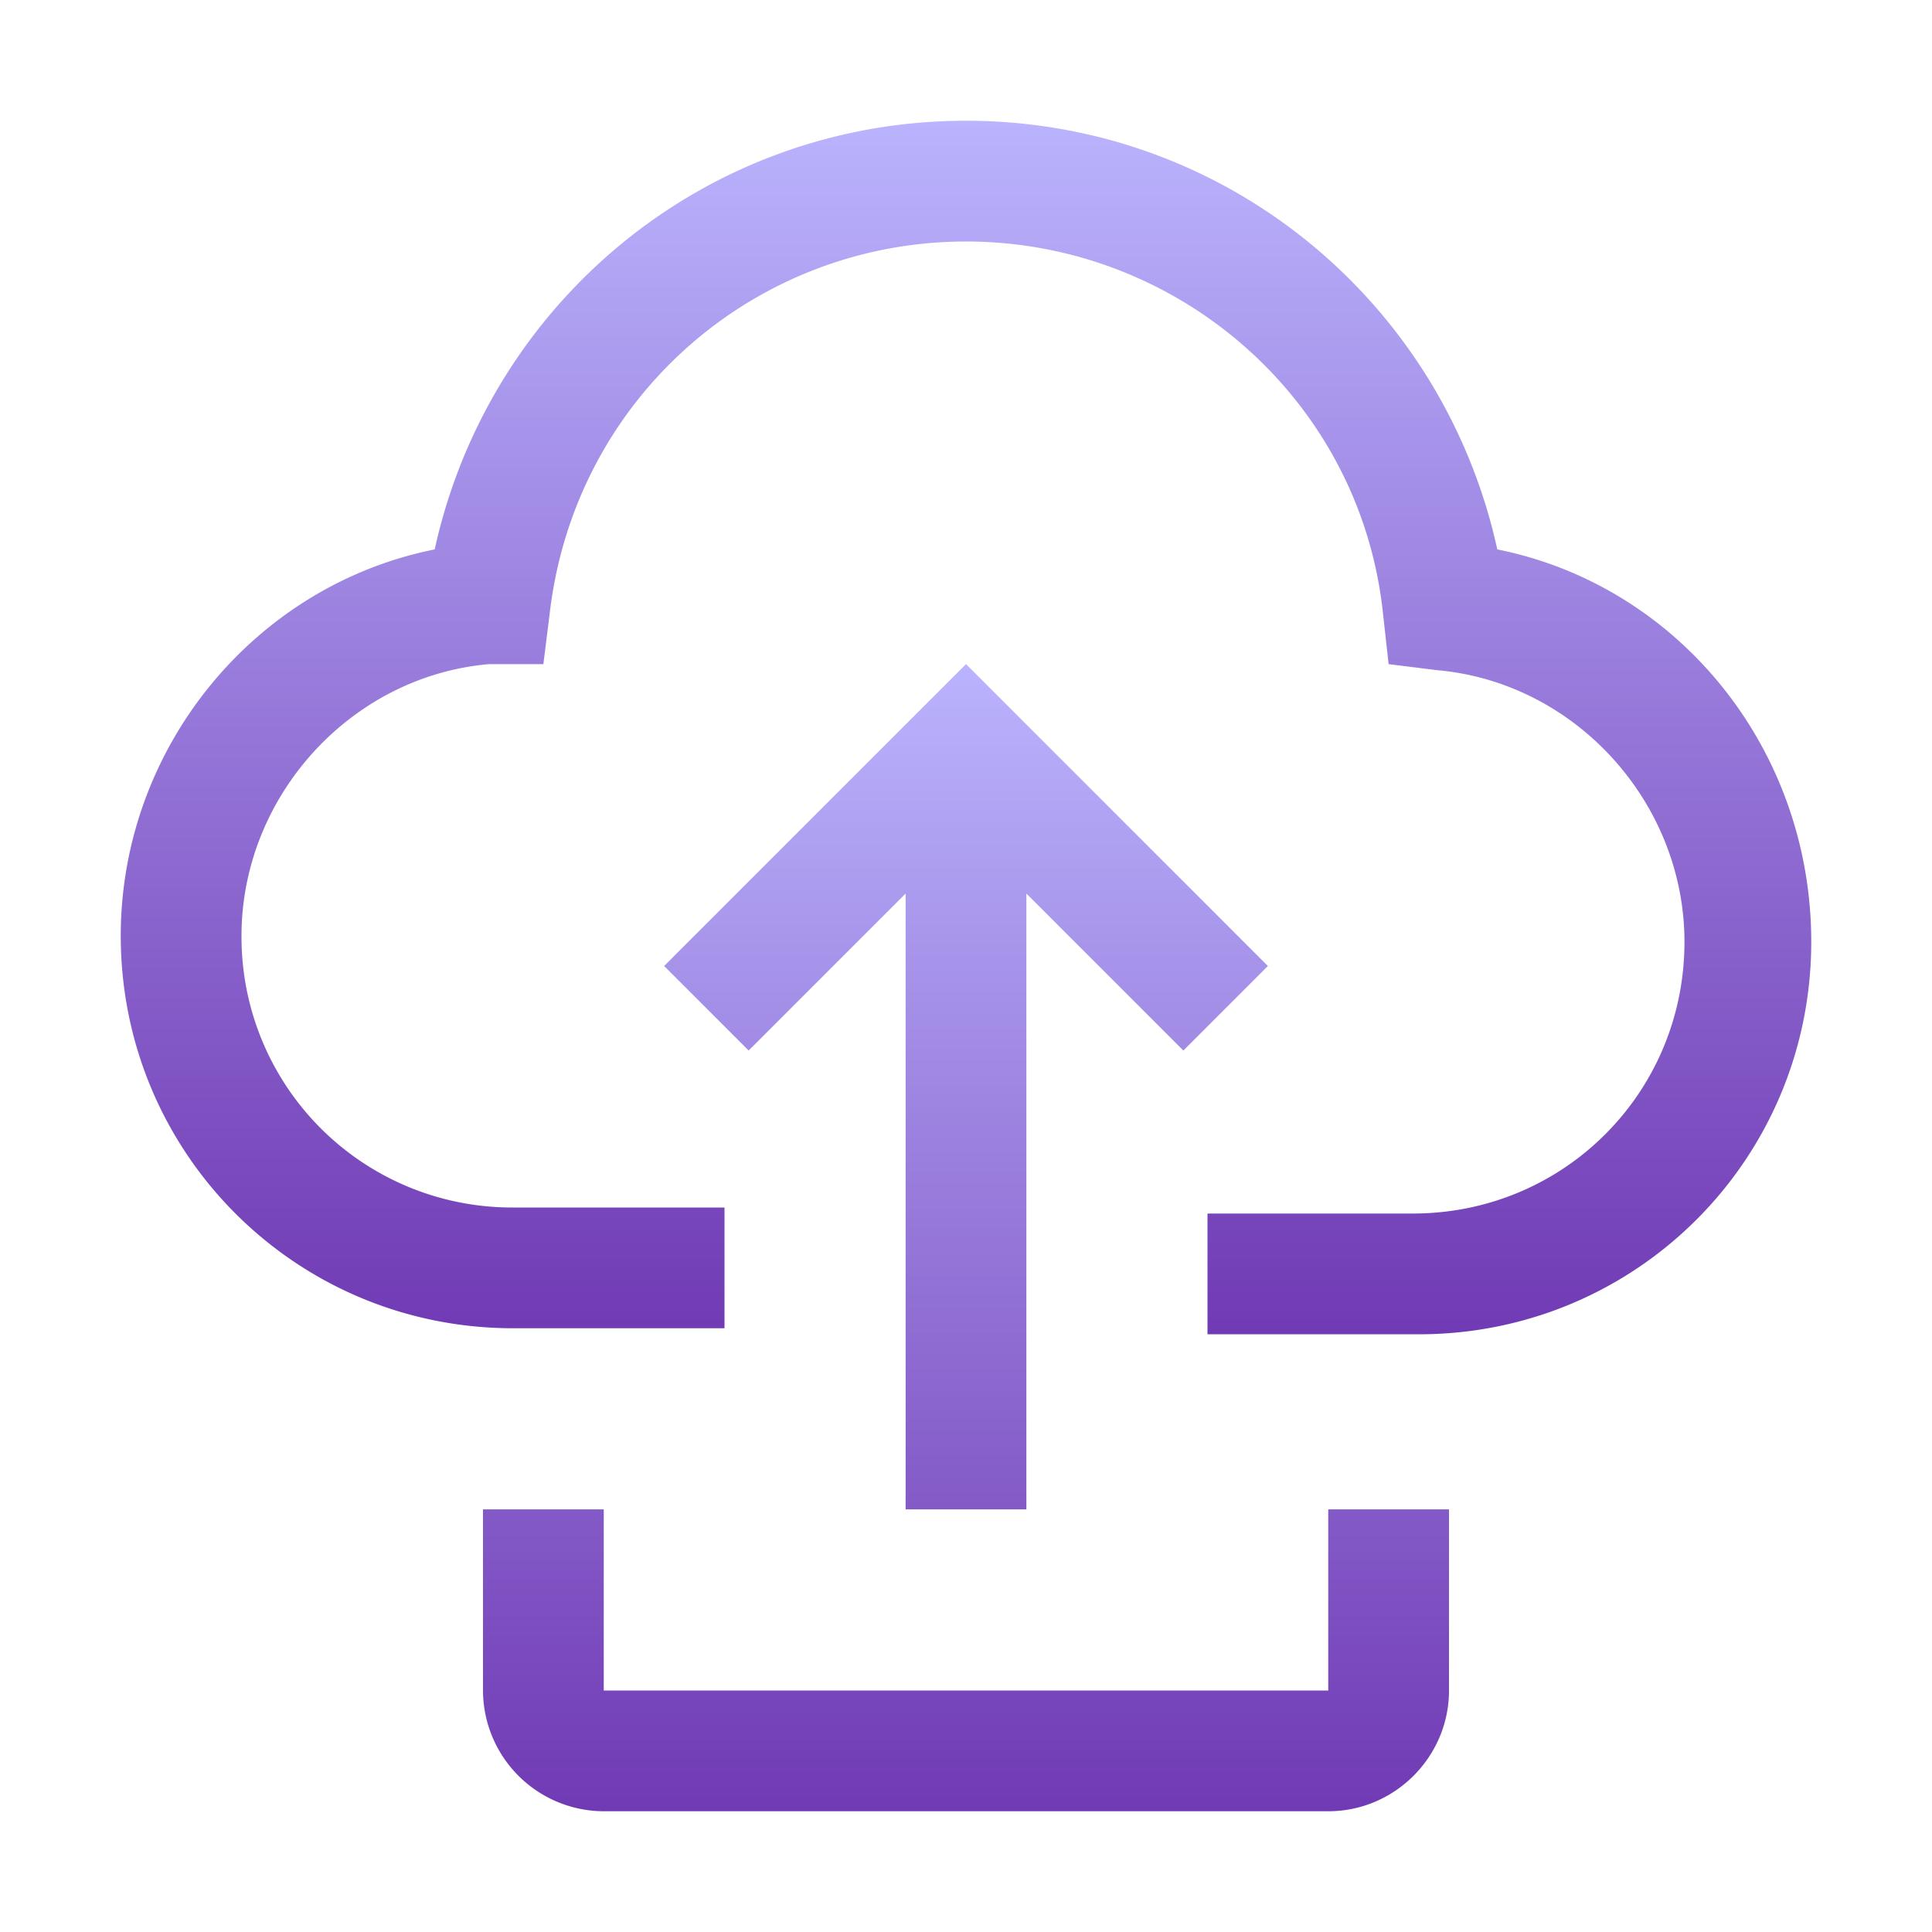
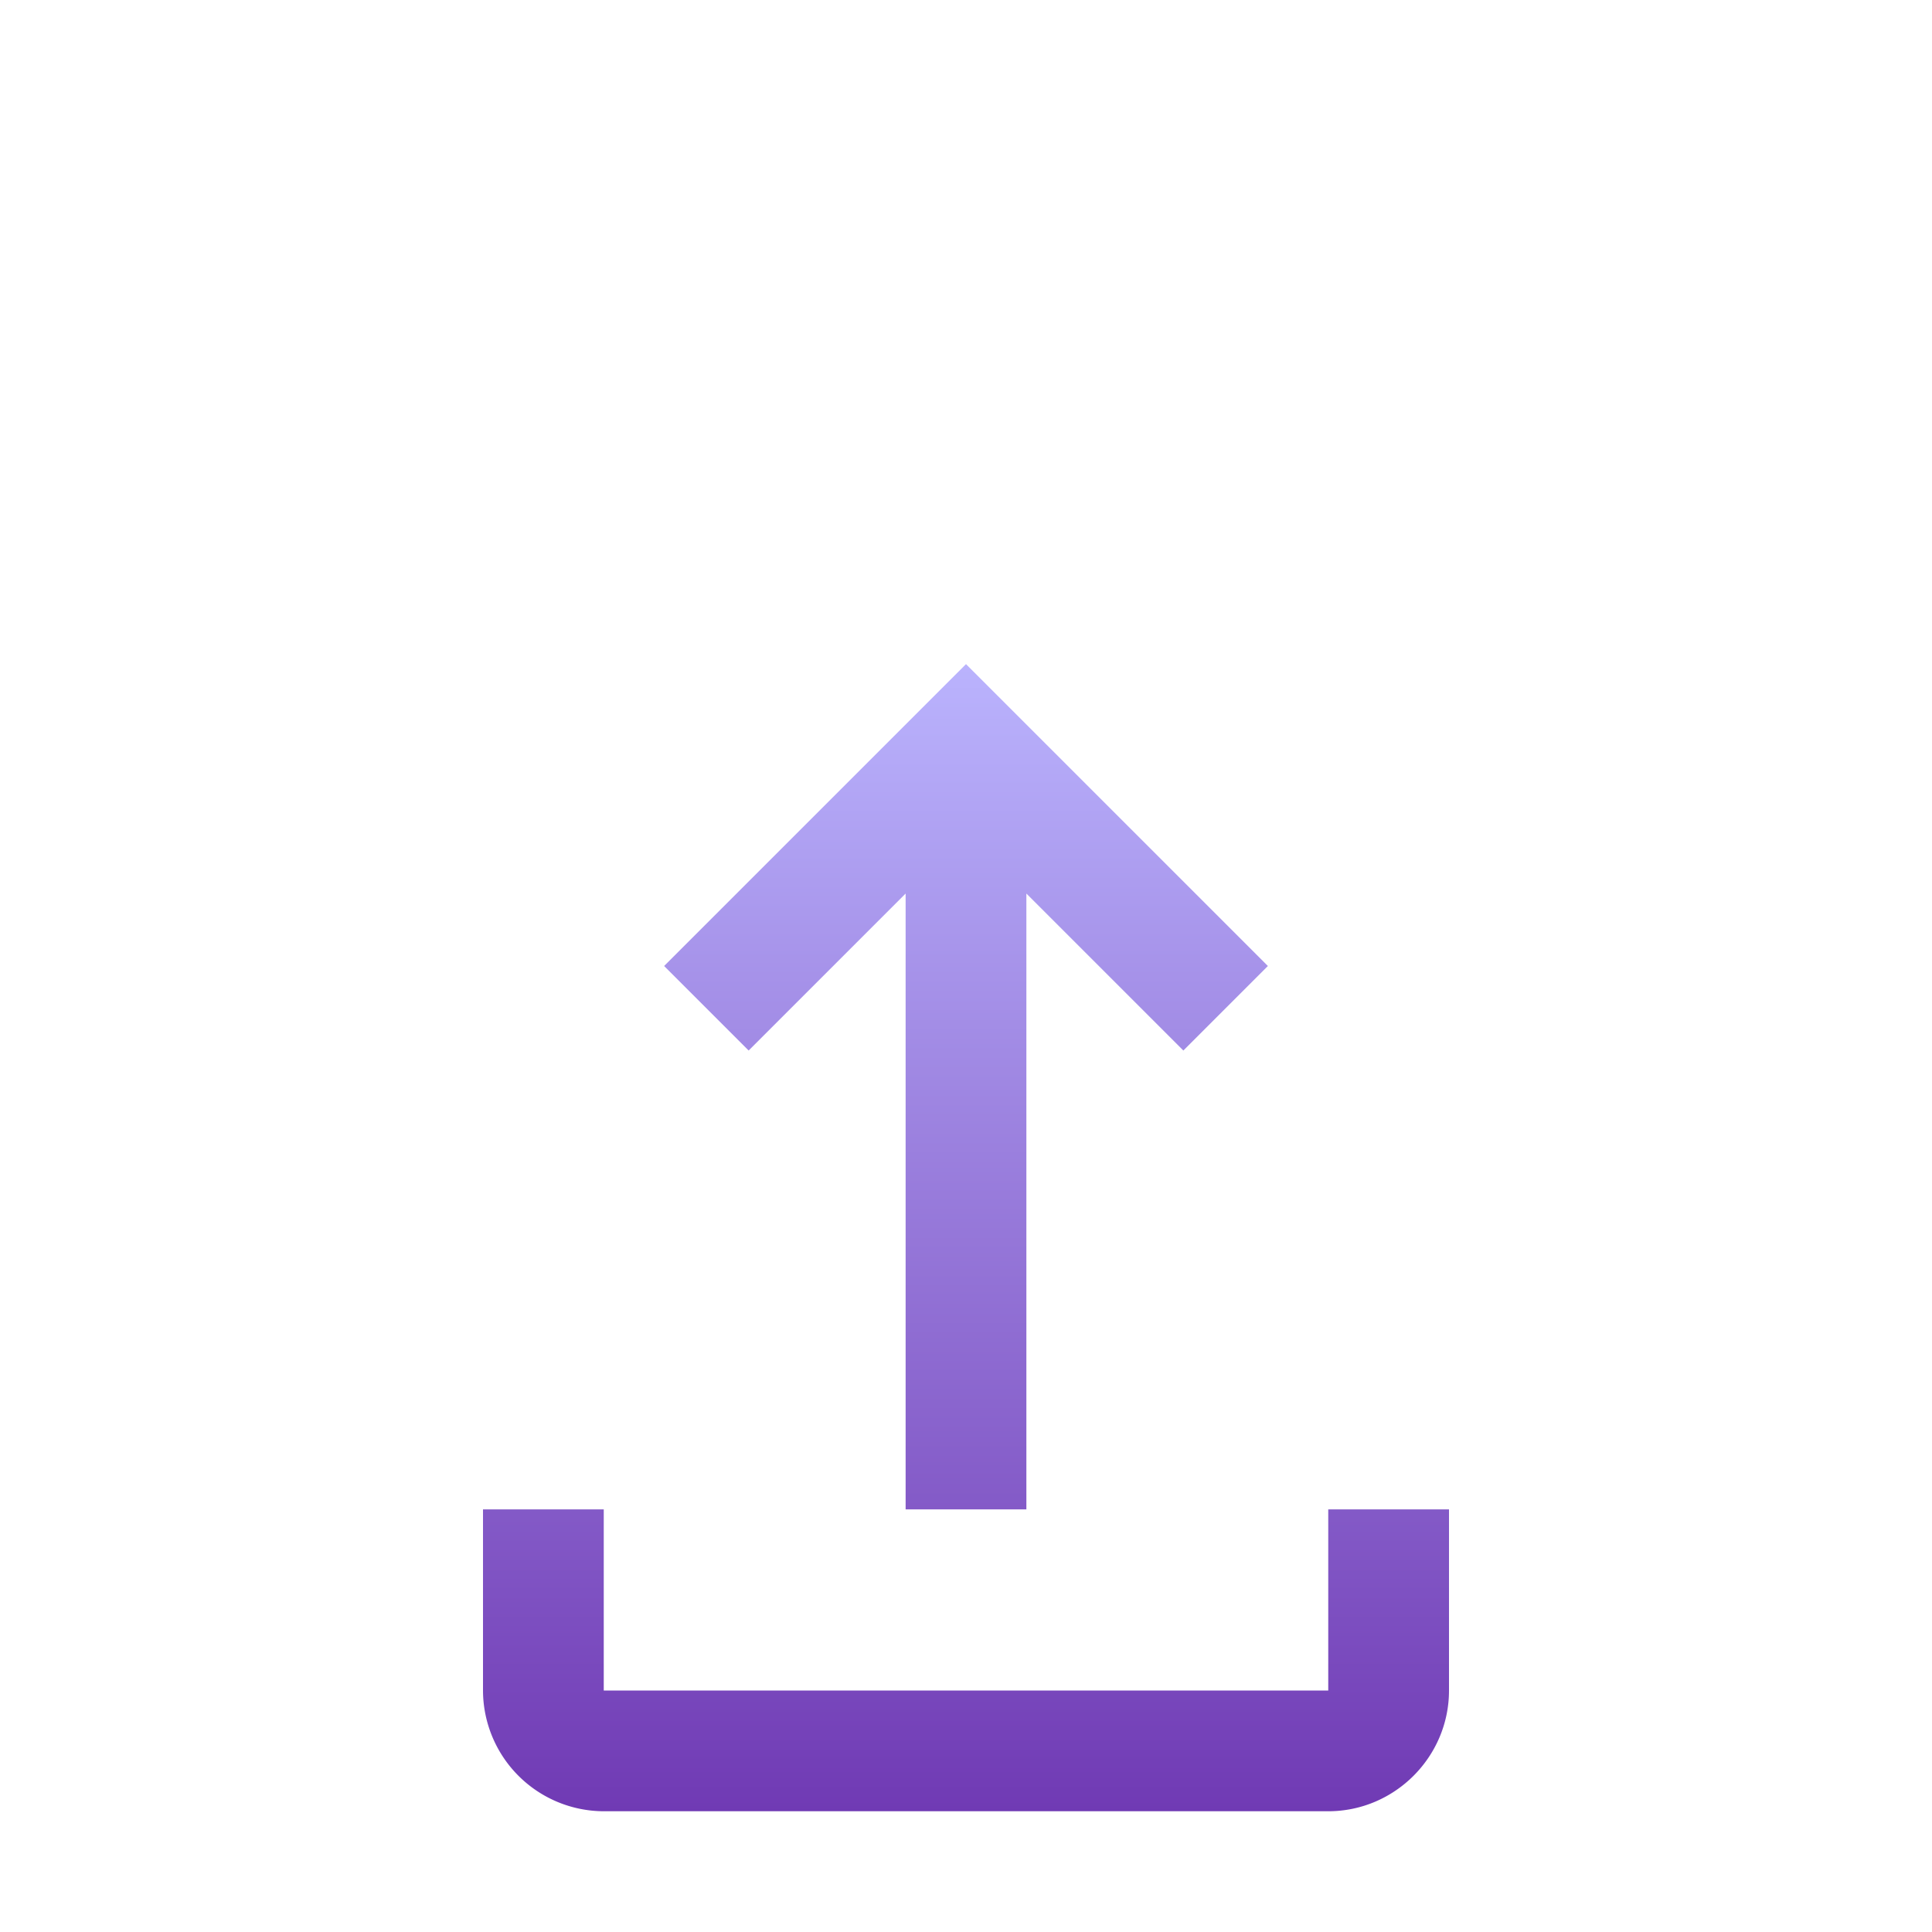
<svg xmlns="http://www.w3.org/2000/svg" width="40" height="40" fill="none" viewBox="0 0 40 40">
  <path fill="url(#a)" d="M27.5 37.5h-15A2.507 2.507 0 0 1 10 35v-3.75h2.5V35h15v-3.75H30V35c0 1.375-1.125 2.5-2.5 2.5m-8.75-19v12.75h2.5V18.5l3.25 3.25L26.25 20 20 13.75 13.75 20l1.75 1.75z" />
-   <path fill="url(#b)" d="M31 11.375C29.875 6.25 25.375 2.5 20 2.5s-9.875 3.75-11 8.875c-3.75.75-6.5 4.125-6.5 8 0 4.5 3.625 8.125 8.125 8.125H15V25h-4.375A5.6 5.6 0 0 1 5 19.375C5 16.5 7.25 14 10.125 13.75h1.125l.125-1C11.875 8.25 15.625 5 20 5s8.125 3.25 8.625 7.625l.125 1.125 1 .125c2.875.25 5.125 2.75 5.125 5.625 0 3.125-2.5 5.625-5.625 5.625H25v2.5h4.375c4.5 0 8.125-3.625 8.125-8.125 0-4-2.75-7.375-6.5-8.125" />
  <defs>
    <linearGradient id="a" x1="20" x2="20" y1="13.75" y2="37.5" gradientUnits="userSpaceOnUse">
      <stop stop-color="#BAB3FD" />
      <stop offset="1" stop-color="#703AB4" />
    </linearGradient>
    <linearGradient id="b" x1="20" x2="20" y1="2.5" y2="27.625" gradientUnits="userSpaceOnUse">
      <stop stop-color="#BAB3FD" />
      <stop offset="1" stop-color="#703AB4" />
    </linearGradient>
  </defs>
</svg>